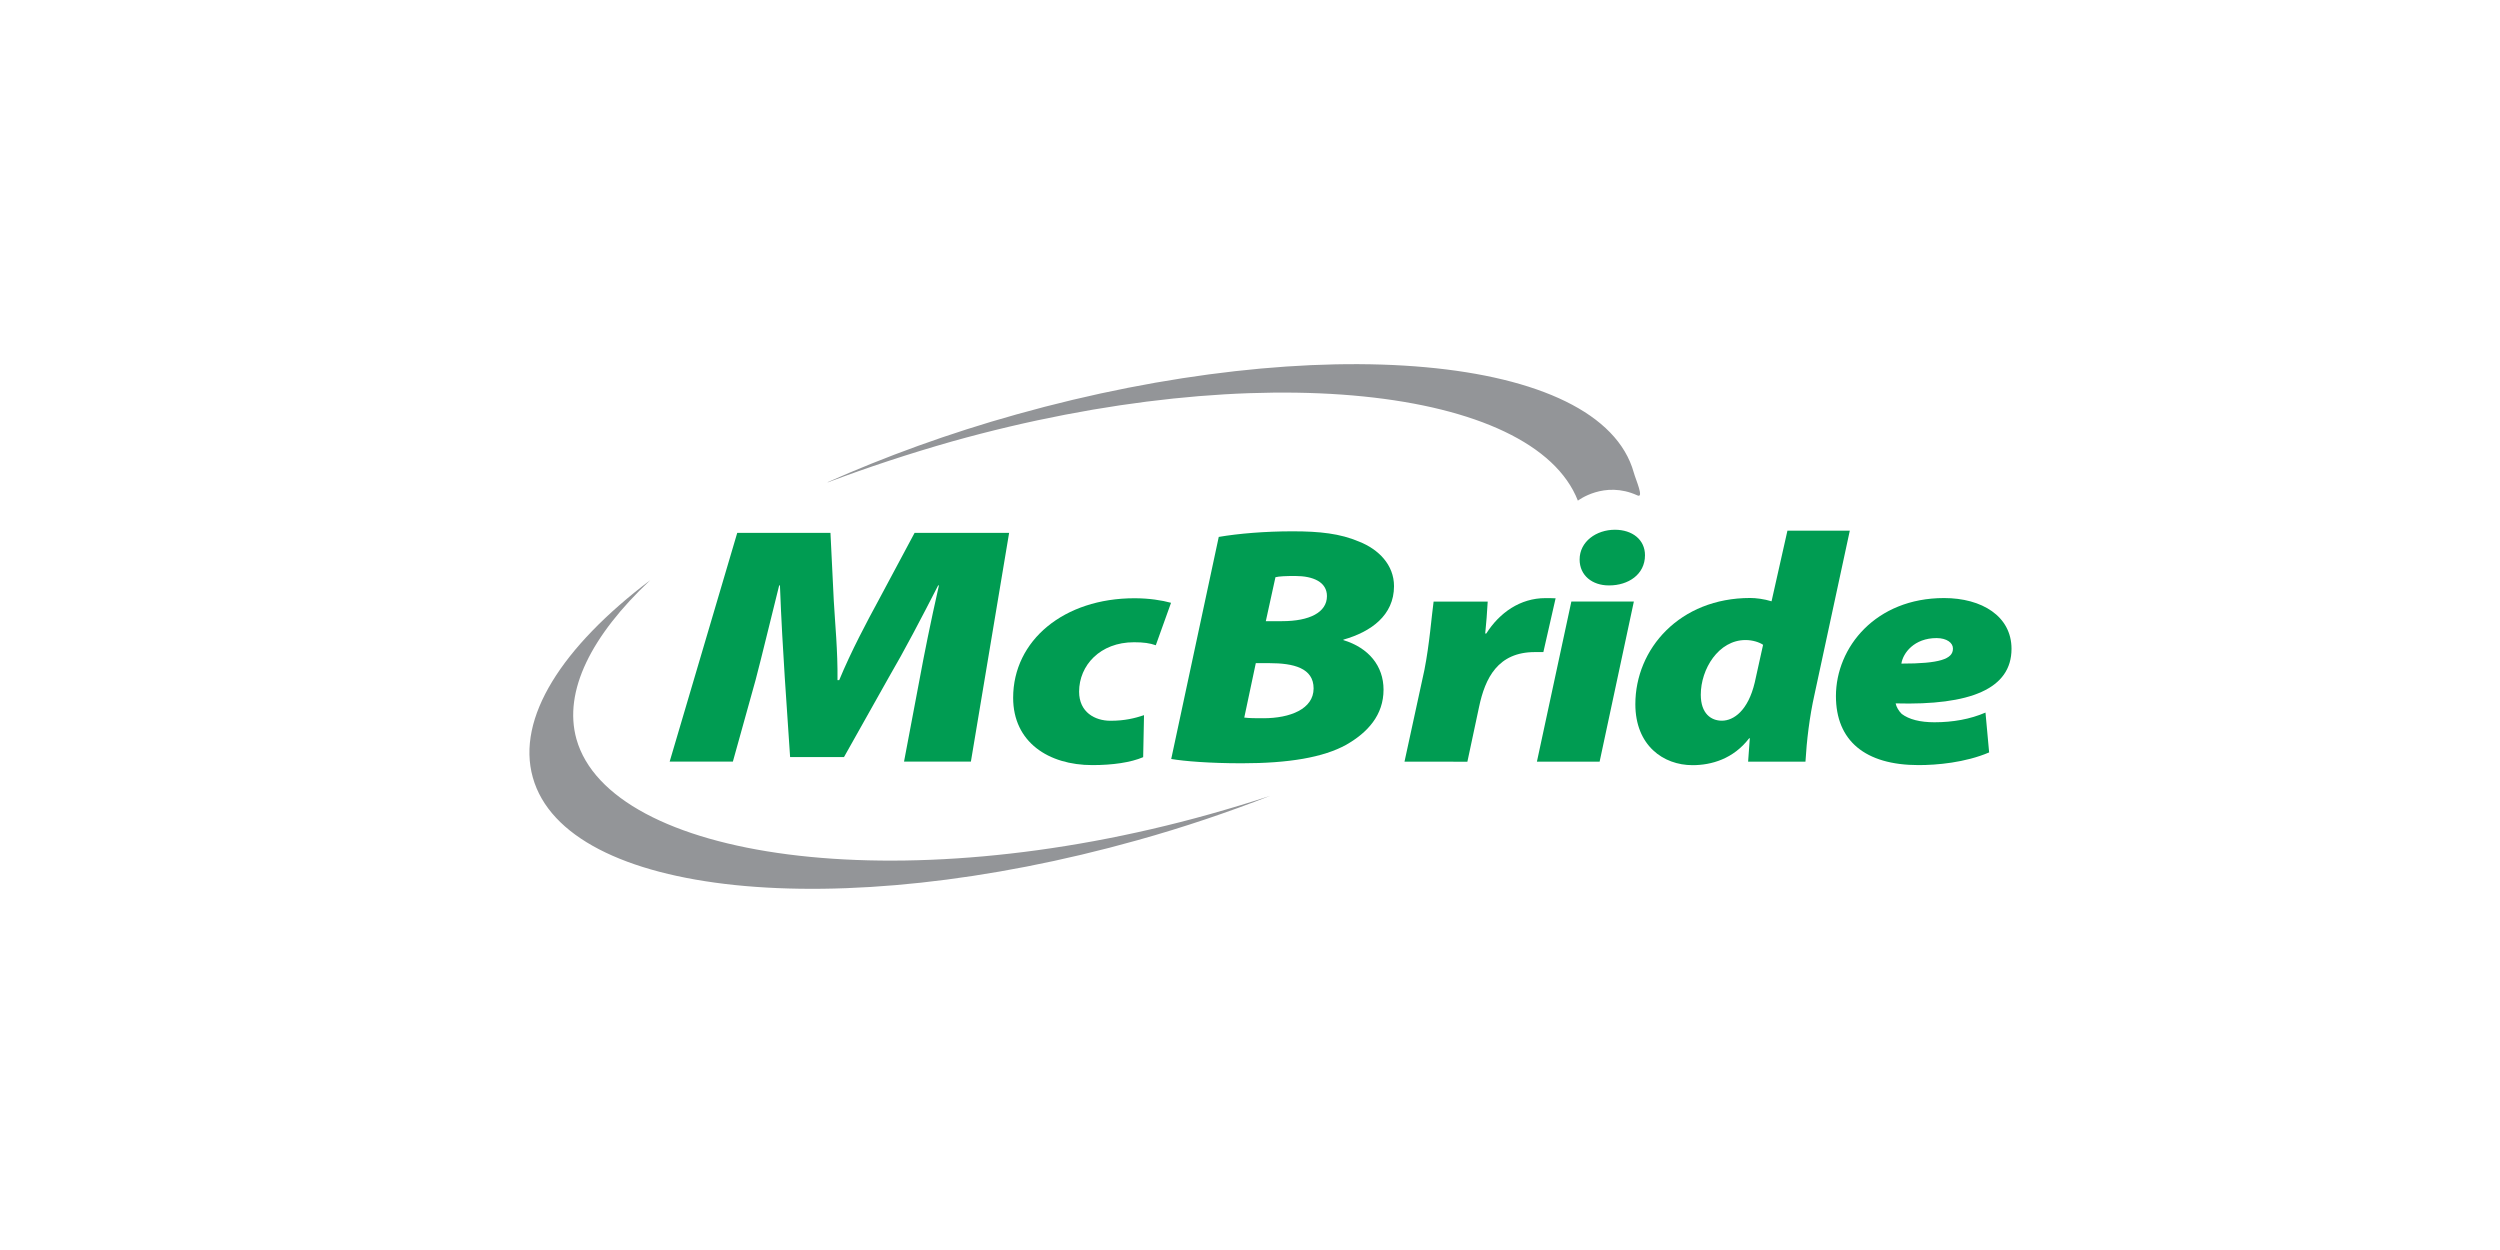
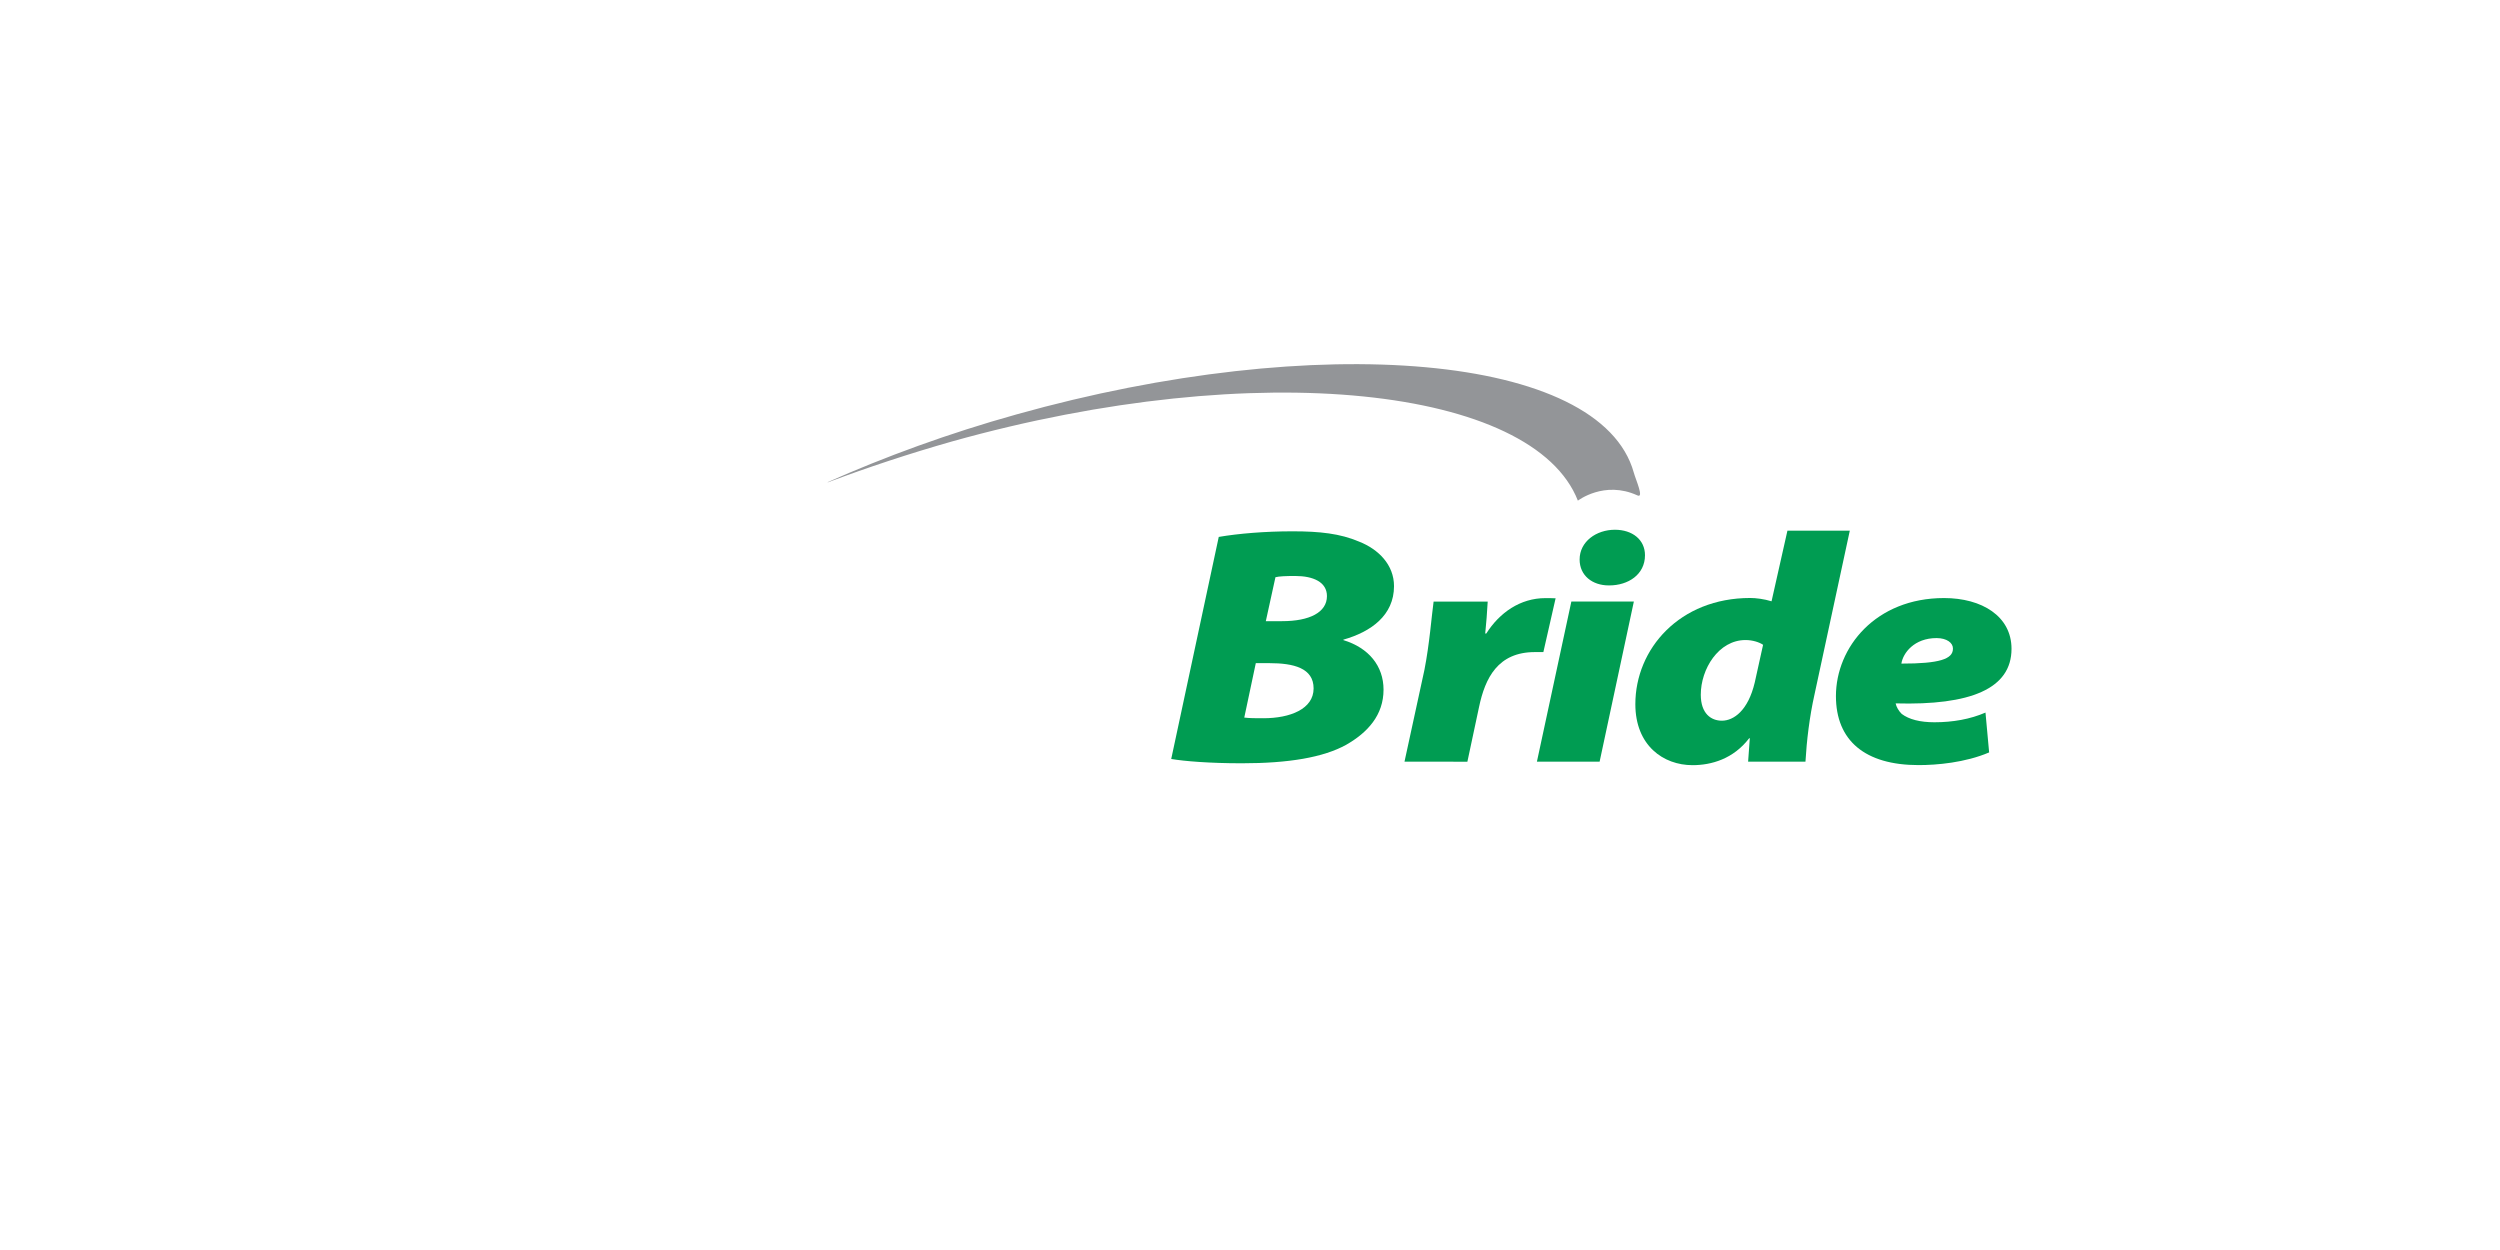
<svg xmlns="http://www.w3.org/2000/svg" width="200" zoomAndPan="magnify" viewBox="0 0 150 75" height="100" preserveAspectRatio="xMidYMid meet" version="1.0">
  <defs>
    <clipPath id="816a3cfd64">
      <path d="M 110 35 L 120.691 35 L 120.691 46 L 110 46 Z M 110 35 " clip-rule="nonzero" />
    </clipPath>
    <clipPath id="35340b1c48">
      <path d="M 31.766 34 L 77 34 L 77 53.324 L 31.766 53.324 Z M 31.766 34 " clip-rule="nonzero" />
    </clipPath>
    <clipPath id="8d24df39b7">
      <path d="M 49 21.855 L 99 21.855 L 99 31 L 49 31 Z M 49 21.855 " clip-rule="nonzero" />
    </clipPath>
  </defs>
-   <path fill="#009c52" d="M 54.242 45.695 L 55.168 40.797 C 55.457 39.227 55.824 37.395 56.336 35.125 L 56.289 35.125 C 55.285 37.086 54.242 39.078 53.336 40.625 L 50.641 45.422 L 47.406 45.422 L 47.086 40.645 C 46.992 39.168 46.871 37.148 46.797 35.125 L 46.75 35.125 C 46.234 37.18 45.746 39.238 45.336 40.797 L 43.973 45.695 L 40.18 45.695 L 44.234 31.973 L 49.828 31.973 L 50.027 36.047 C 50.102 37.395 50.27 39.055 50.25 40.809 L 50.352 40.809 C 51.078 39.055 52.023 37.289 52.711 36.02 L 54.875 31.973 L 60.547 31.973 L 58.254 45.695 " fill-opacity="1" fill-rule="nonzero" />
-   <path fill="#009c52" d="M 68.59 45.43 C 67.844 45.75 66.754 45.906 65.543 45.906 C 62.91 45.906 60.789 44.527 60.789 41.867 C 60.789 38.418 63.844 35.895 68.066 35.895 C 68.949 35.895 69.707 36.016 70.262 36.168 L 69.348 38.715 C 68.992 38.59 68.621 38.535 68.039 38.535 C 66.004 38.535 64.746 39.926 64.746 41.5 C 64.746 42.734 65.695 43.246 66.629 43.246 C 67.488 43.246 68.09 43.094 68.641 42.91 " fill-opacity="1" fill-rule="nonzero" />
  <path fill="#009c52" d="M 73.125 32.215 C 74.309 32.012 75.902 31.879 77.555 31.879 C 79.188 31.879 80.406 32.012 81.543 32.496 C 82.707 32.953 83.641 33.887 83.641 35.168 C 83.641 36.926 82.25 37.914 80.602 38.379 L 80.602 38.406 C 82.129 38.871 83.012 39.965 83.012 41.379 C 83.012 42.906 82.062 43.949 80.777 44.684 C 79.398 45.449 77.312 45.797 74.512 45.797 C 72.57 45.797 71.059 45.672 70.273 45.539 Z M 74.656 43.055 C 74.977 43.094 75.32 43.094 75.809 43.094 C 77.41 43.094 78.816 42.539 78.816 41.305 C 78.816 40.082 77.617 39.789 76.16 39.789 L 75.348 39.789 Z M 75.949 37.27 L 76.926 37.27 C 78.574 37.27 79.617 36.742 79.617 35.766 C 79.617 34.922 78.793 34.559 77.715 34.559 C 77.176 34.559 76.758 34.574 76.527 34.633 " fill-opacity="1" fill-rule="nonzero" />
  <path fill="#009c52" d="M 84.27 45.699 L 85.465 40.195 C 85.77 38.652 85.902 36.906 86.016 36.098 L 89.262 36.098 C 89.227 36.75 89.176 37.398 89.113 38.012 L 89.176 38.012 C 89.973 36.754 91.223 35.887 92.723 35.887 C 92.91 35.887 93.137 35.887 93.336 35.898 L 92.602 39.125 L 92.094 39.125 C 89.875 39.125 89.109 40.676 88.742 42.422 L 88.043 45.703 " fill-opacity="1" fill-rule="nonzero" />
  <path fill="#009c52" d="M 92.215 45.699 L 94.281 36.094 L 98.031 36.094 L 95.977 45.699 Z M 96.527 35.125 C 95.539 35.125 94.777 34.531 94.777 33.57 C 94.777 32.492 95.781 31.785 96.895 31.785 C 97.934 31.785 98.699 32.375 98.699 33.316 C 98.699 34.473 97.691 35.125 96.555 35.125 " fill-opacity="1" fill-rule="nonzero" />
  <path fill="#009c52" d="M 110.988 31.84 L 108.867 41.684 C 108.57 43.004 108.398 44.469 108.328 45.699 L 104.887 45.699 L 104.988 44.297 L 104.949 44.297 C 104 45.535 102.688 45.91 101.551 45.91 C 99.797 45.91 98.121 44.727 98.121 42.25 C 98.121 38.926 100.785 35.879 105.012 35.879 C 105.348 35.879 105.84 35.938 106.293 36.078 L 107.246 31.84 Z M 105.785 38.688 C 105.559 38.531 105.145 38.402 104.734 38.402 C 103.109 38.402 102.047 40.145 102.047 41.68 C 102.047 42.832 102.68 43.242 103.312 43.242 C 104.023 43.242 104.887 42.633 105.285 40.949 " fill-opacity="1" fill-rule="nonzero" />
  <g clip-path="url(#816a3cfd64)">
    <path fill="#009c52" d="M 119.348 45.145 C 117.906 45.762 116.195 45.906 115.117 45.906 C 111.906 45.906 110.156 44.441 110.156 41.766 C 110.156 38.836 112.543 35.883 116.641 35.883 C 118.914 35.883 120.691 36.973 120.691 38.93 C 120.691 41.336 118.211 42.328 113.738 42.203 C 113.781 42.418 113.926 42.664 114.105 42.836 C 114.539 43.164 115.199 43.336 116.066 43.336 C 117.172 43.336 118.211 43.152 119.129 42.754 Z M 117.176 38.902 C 117.176 38.574 116.809 38.285 116.195 38.285 C 114.852 38.285 114.18 39.18 114.082 39.816 C 116.379 39.82 117.176 39.539 117.176 38.926 " fill-opacity="1" fill-rule="nonzero" />
  </g>
  <g clip-path="url(#35340b1c48)">
-     <path fill="#939598" d="M 76.223 47.746 C 73.707 48.727 71.031 49.637 68.242 50.414 C 50.211 55.469 33.969 53.785 31.969 46.648 C 30.965 43.082 33.727 38.809 39.016 34.809 C 35.484 38.129 33.789 41.469 34.586 44.344 C 36.609 51.516 53.781 54.125 72.586 48.852 C 73.824 48.504 75.039 48.137 76.223 47.746 " fill-opacity="1" fill-rule="nonzero" />
-   </g>
+     </g>
  <g clip-path="url(#8d24df39b7)">
    <path fill="#939598" d="M 98.242 29.723 C 98.66 29.918 98.148 28.793 98.027 28.355 C 96.039 21.211 79.031 19.805 60.996 24.863 C 56.922 26 53.098 27.402 49.652 28.934 L 49.688 28.934 C 52.051 28.047 54.547 27.219 57.133 26.484 C 75.504 21.34 92.023 23.25 94.672 30.039 C 94.676 30.043 96.25 28.812 98.242 29.723 " fill-opacity="1" fill-rule="nonzero" />
  </g>
</svg>